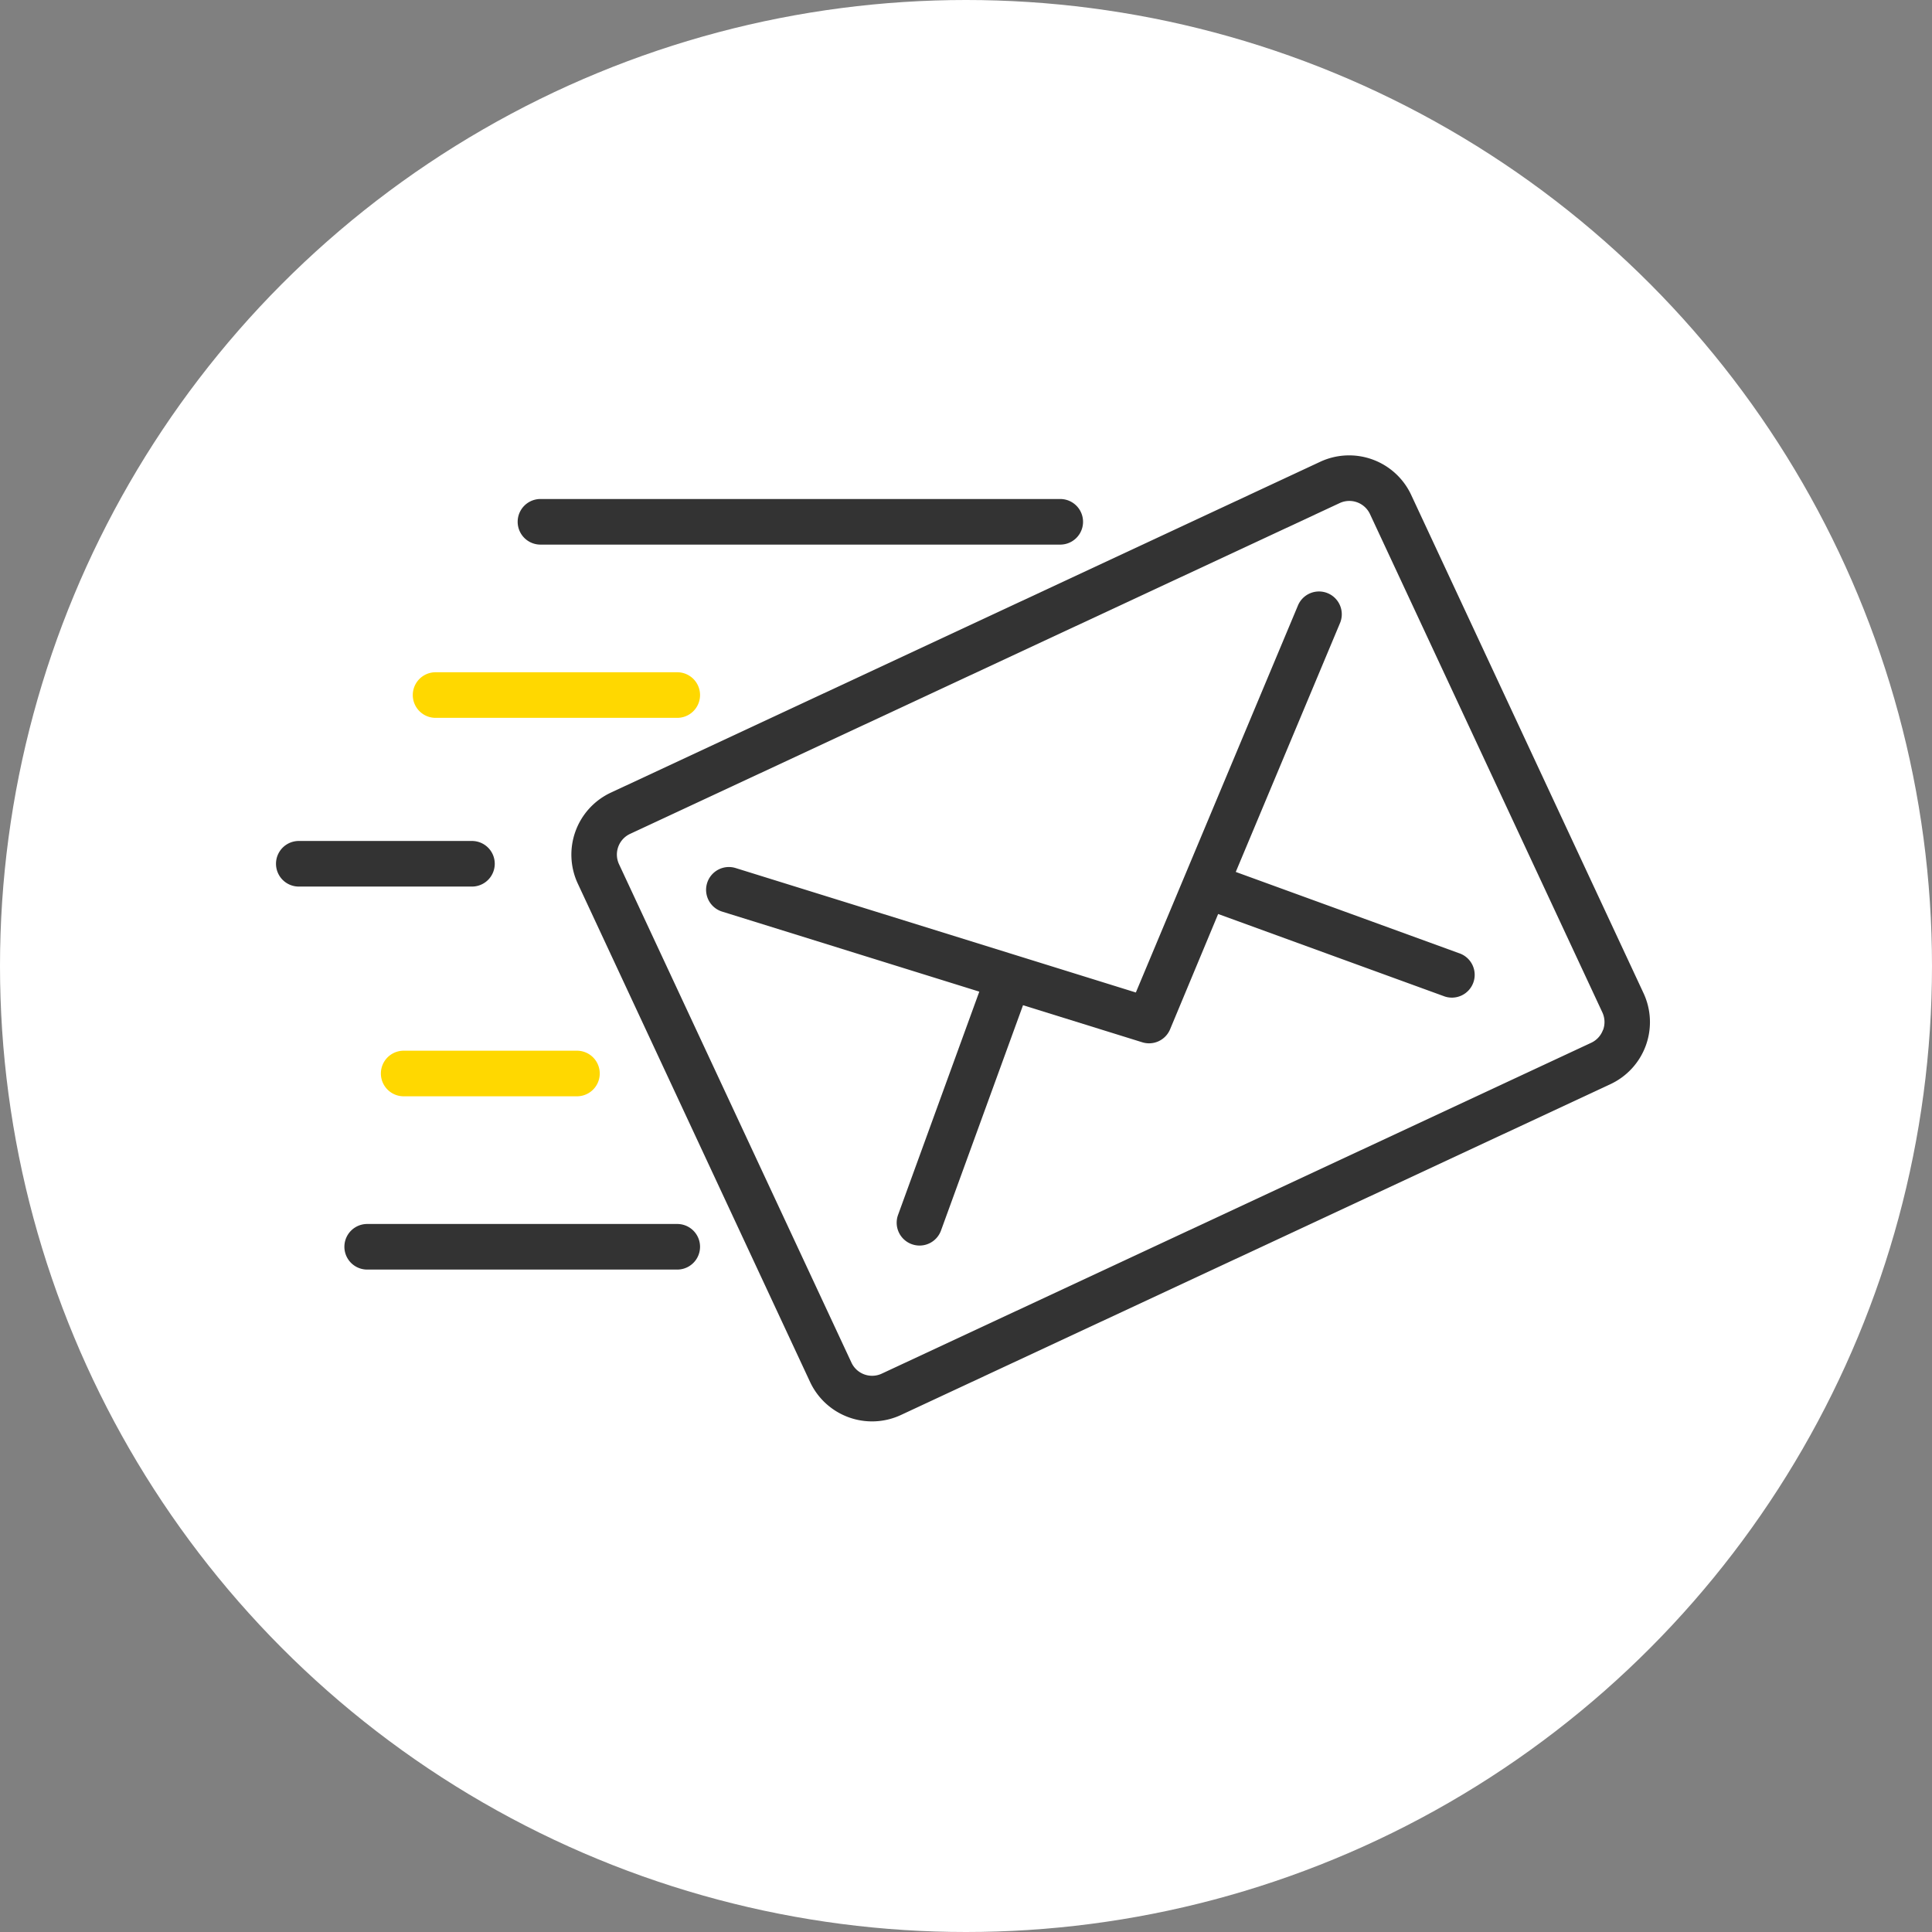
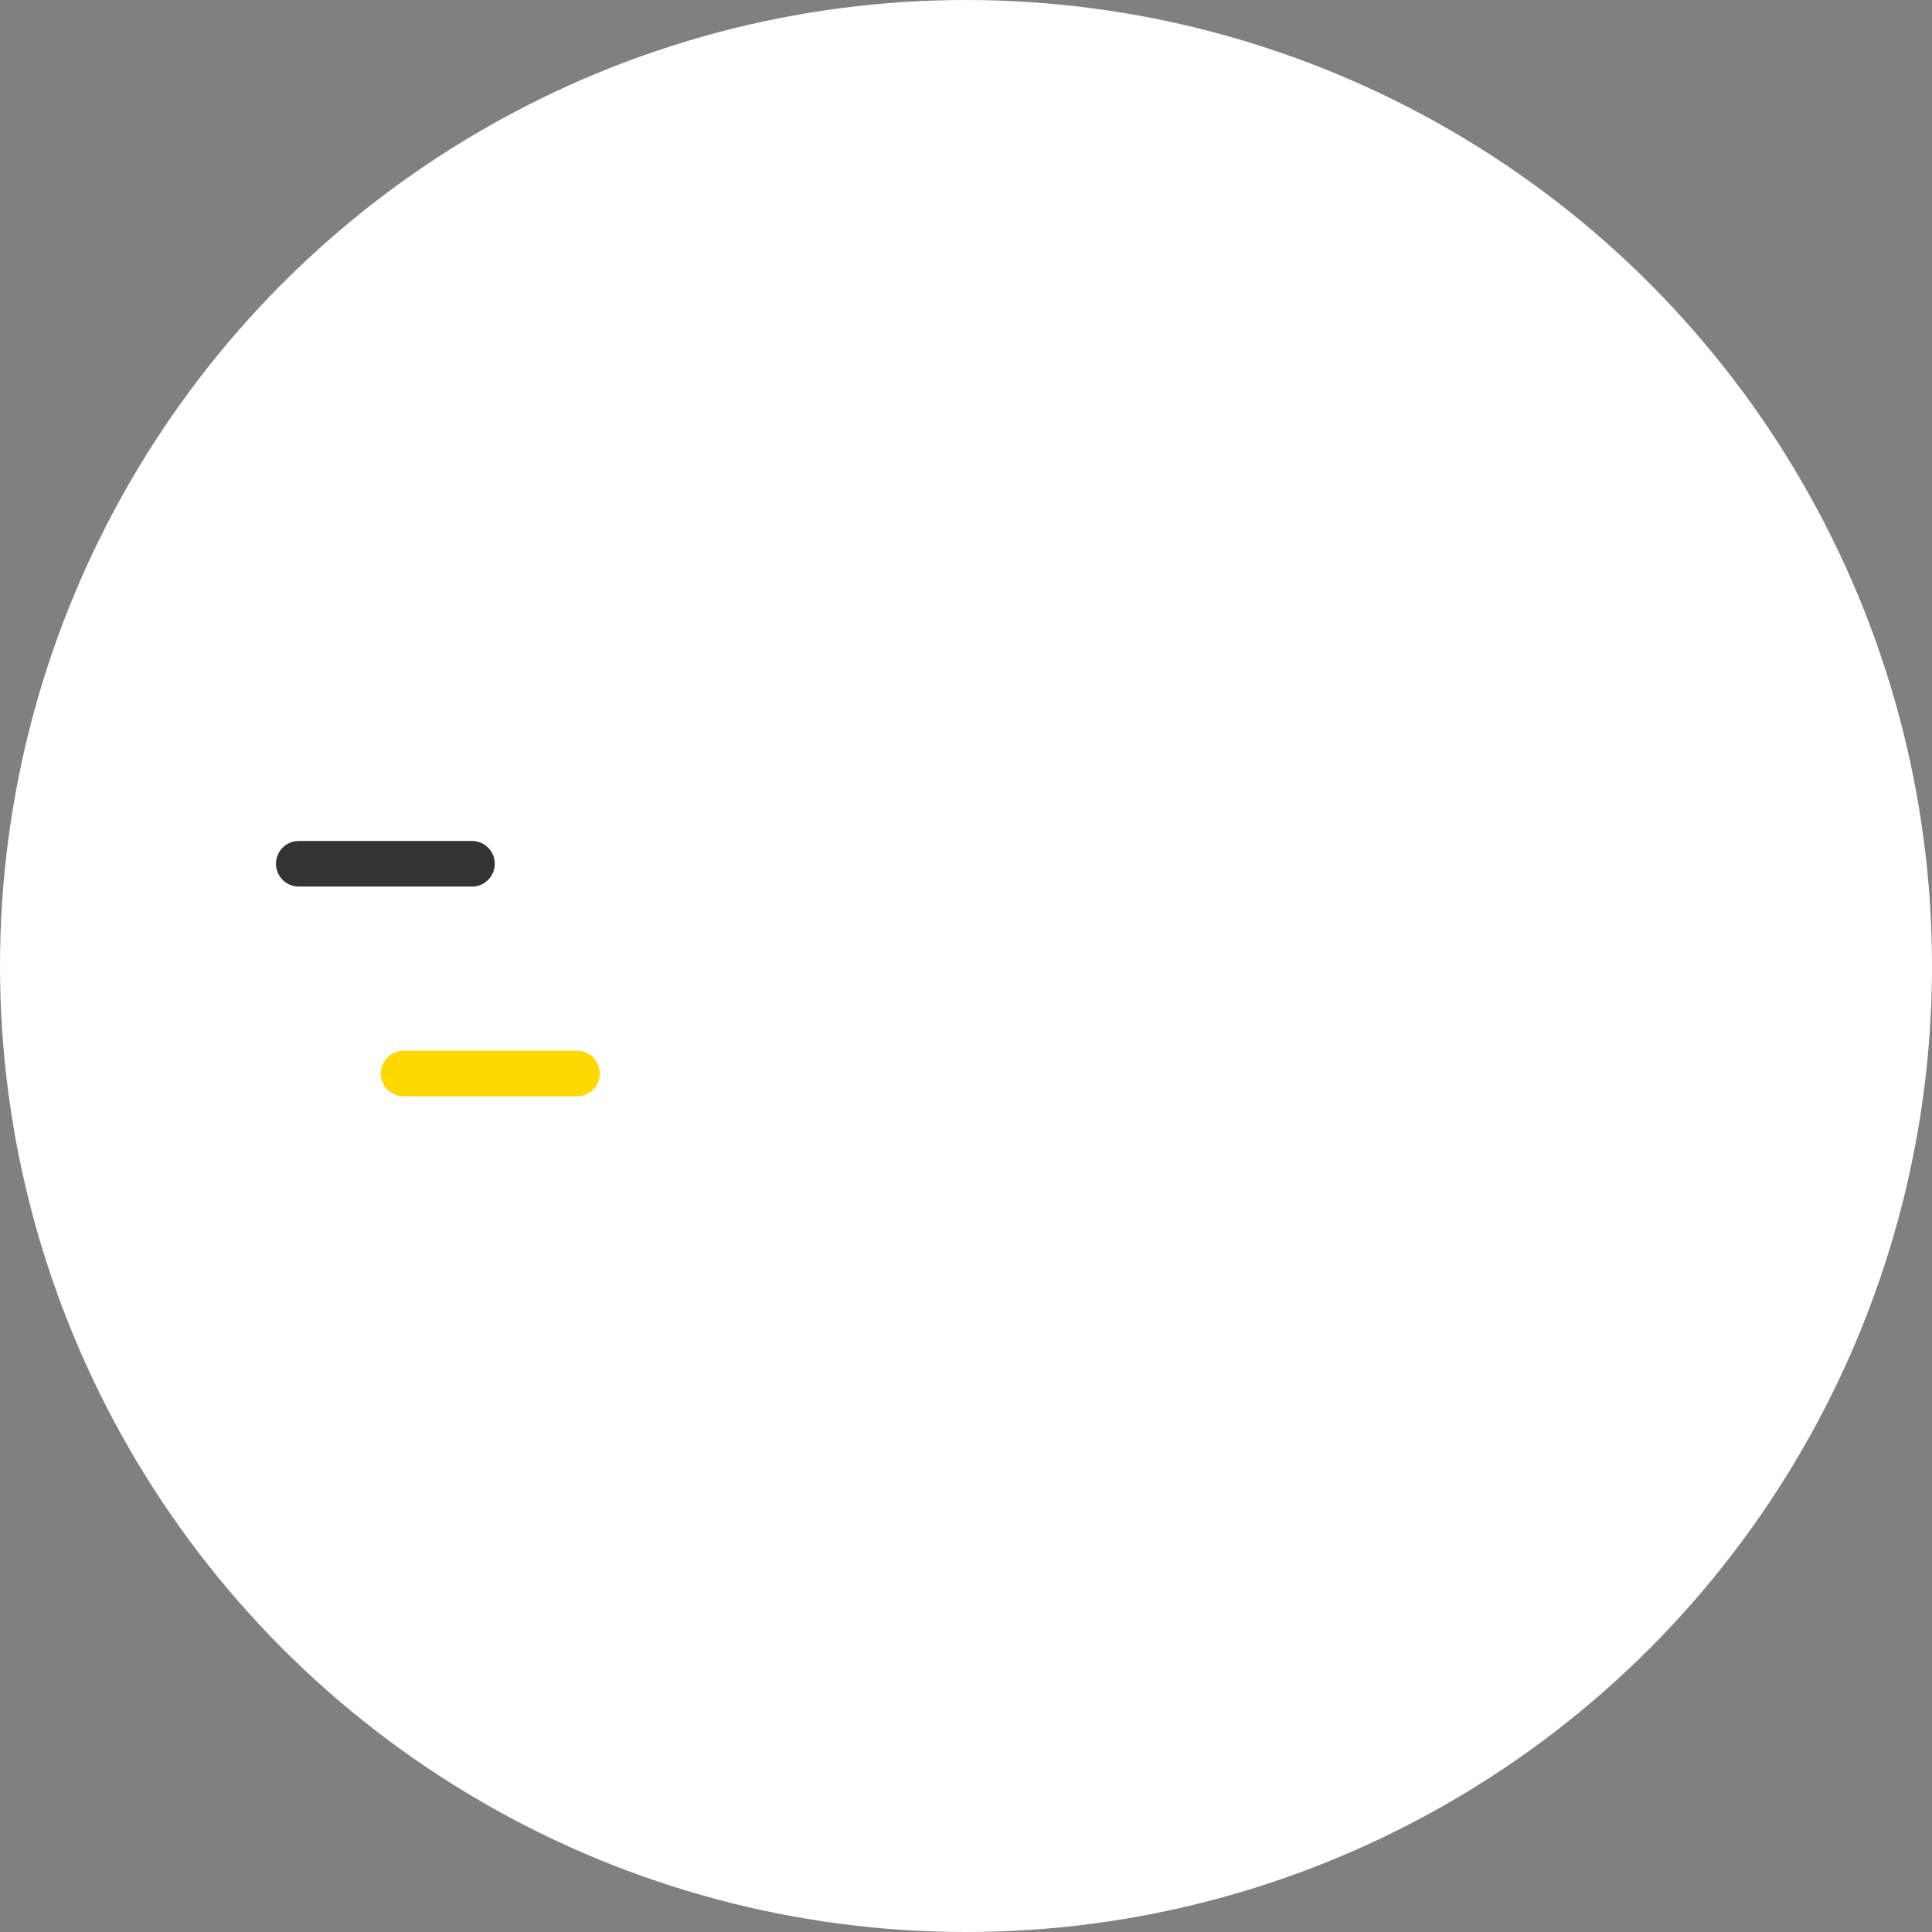
<svg xmlns="http://www.w3.org/2000/svg" width="70" height="70" viewBox="0 0 70 70">
  <rect x="0" y="0" width="70" height="70" fill="#808080" stroke="none" />
  <g id="グループ_1207488" data-name="グループ 1207488" transform="translate(-570 -9698.001)">
    <circle id="楕円形_235083" data-name="楕円形 235083" cx="35" cy="35" r="35" transform="translate(570 9698.001)" fill="#fff" />
    <g id="アートワーク_243" data-name="アートワーク 243" transform="translate(604.893 9732)">
      <g id="グループ_1174849" data-name="グループ 1174849" transform="translate(-24.893 -17.5)">
-         <path id="パス_2179053" data-name="パス 2179053" d="M114.2,19.487l-8.42-18.056a2.481,2.481,0,0,0-3.293-1.2L76.784,12.219a2.481,2.481,0,0,0-1.2,3.293L84,33.569h0a2.478,2.478,0,0,0,3.293,1.2L113.005,22.78A2.481,2.481,0,0,0,114.2,19.487Zm-1.47,1.33a.826.826,0,0,1-.427.466L86.6,33.27a.826.826,0,0,1-1.1-.4l-8.42-18.056a.827.827,0,0,1,.4-1.1L103.189,1.729a.826.826,0,0,1,1.1.4l8.42,18.056A.827.827,0,0,1,112.734,20.817Z" transform="translate(-64.651 0)" fill="#333" />
-         <path id="パス_2179054" data-name="パス 2179054" d="M18.275,197.725a.826.826,0,1,1,0-1.652H29.509a.826.826,0,1,1,0,1.652Z" transform="translate(-14.971 -168.225)" fill="#333" />
-         <path id="パス_2179055" data-name="パス 2179055" d="M117.2,58.383a.827.827,0,0,1-.494-1.059l2.944-8.09-9.318-2.9a.826.826,0,0,1,.49-1.578l14.5,4.509,5.867-14.007a.826.826,0,1,1,1.523.639l-3.77,9,8.09,2.944a.826.826,0,1,1-.564,1.552l-8.164-2.972L126.562,50.6a.826.826,0,0,1-1.007.469l-4.321-1.343-2.972,8.164a.826.826,0,0,1-1.059.494Z" transform="translate(-94.168 -29.804)" fill="#333" />
        <path id="パス_2179056" data-name="パス 2179056" d="M27.58,153.522a.826.826,0,0,1,0-1.652h6.278a.826.826,0,0,1,0,1.652Z" transform="translate(-22.954 -130.3)" fill="#ffd800" />
        <path id="パス_2179057" data-name="パス 2179057" d="M.826,100.018a.826.826,0,1,1,0-1.652H7.1a.826.826,0,0,1,0,1.652Z" transform="translate(0 -84.395)" fill="#333" />
-         <path id="パス_2179058" data-name="パス 2179058" d="M35.721,56.979a.826.826,0,0,1,0-1.652h8.756a.826.826,0,1,1,0,1.652Z" transform="translate(-29.939 -47.469)" fill="#ffd800" />
-         <path id="パス_2179059" data-name="パス 2179059" d="M62.474,12.78a.826.826,0,1,1,0-1.652H81.307a.826.826,0,1,1,0,1.652Z" transform="translate(-52.892 -9.547)" fill="#333" />
        <path id="パス_2179060" data-name="パス 2179060" d="M67.465,22.761" transform="translate(-57.883 -19.528)" fill="#333" />
      </g>
    </g>
  </g>
</svg>